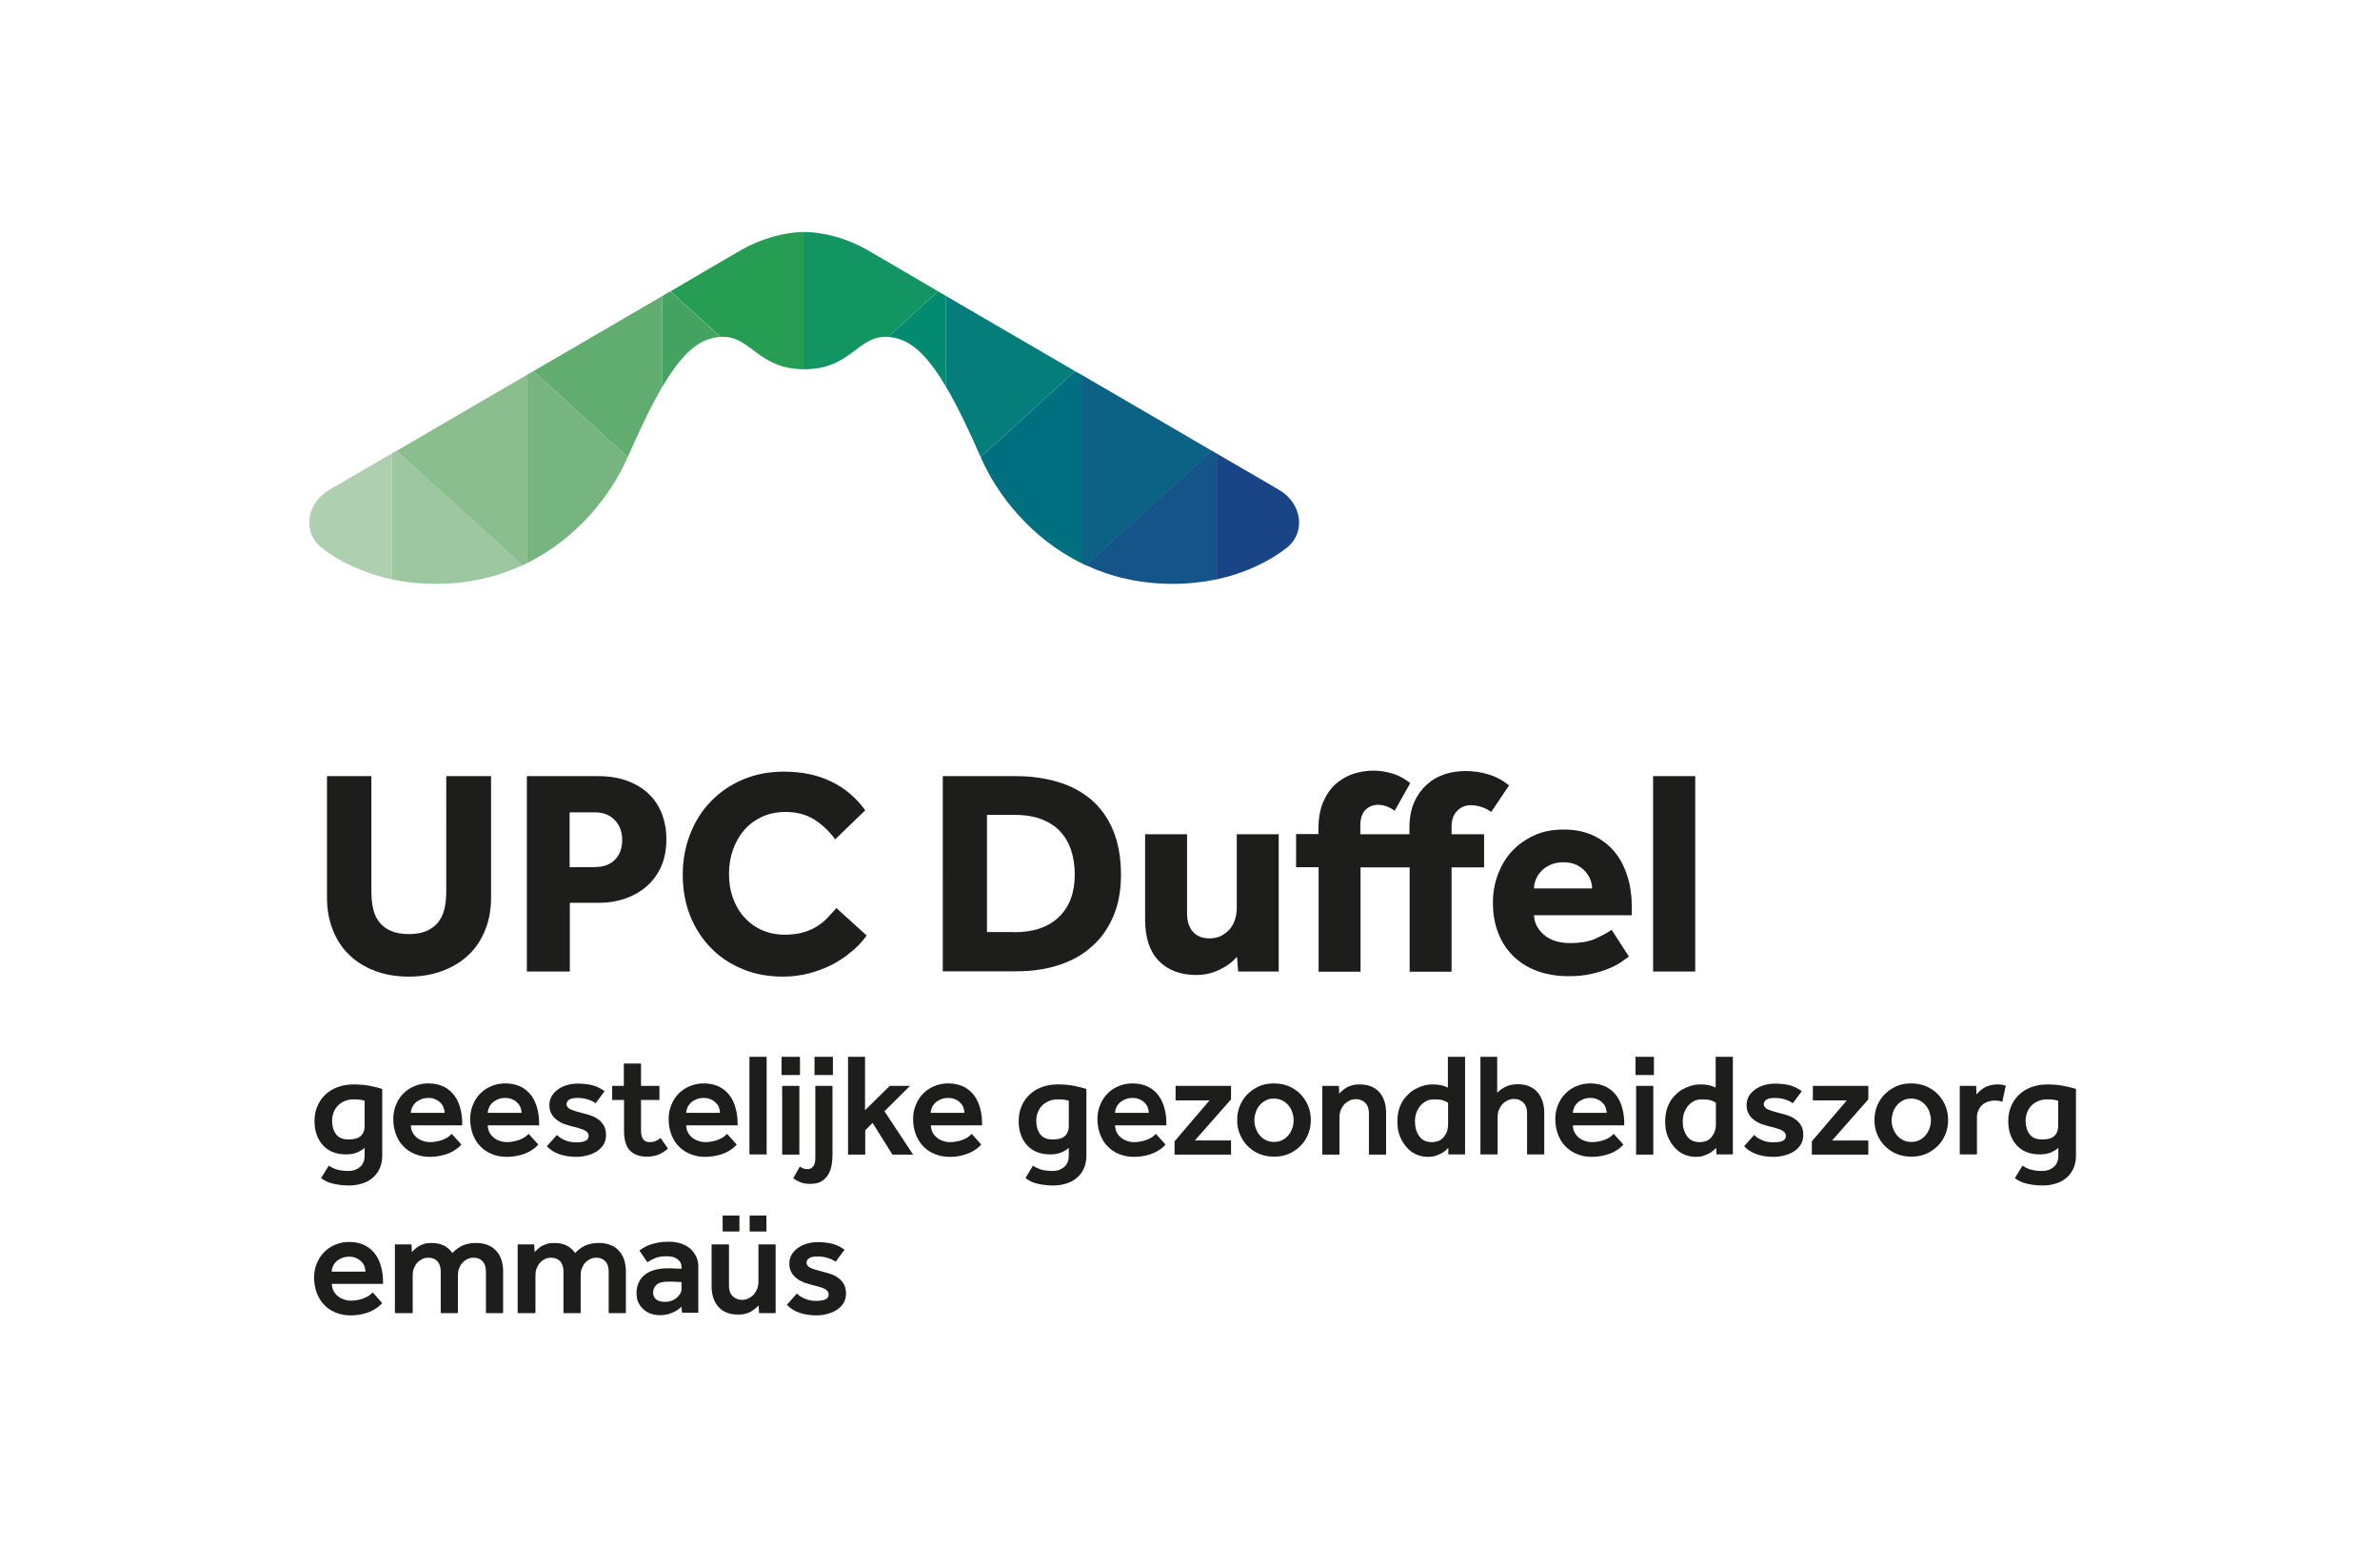
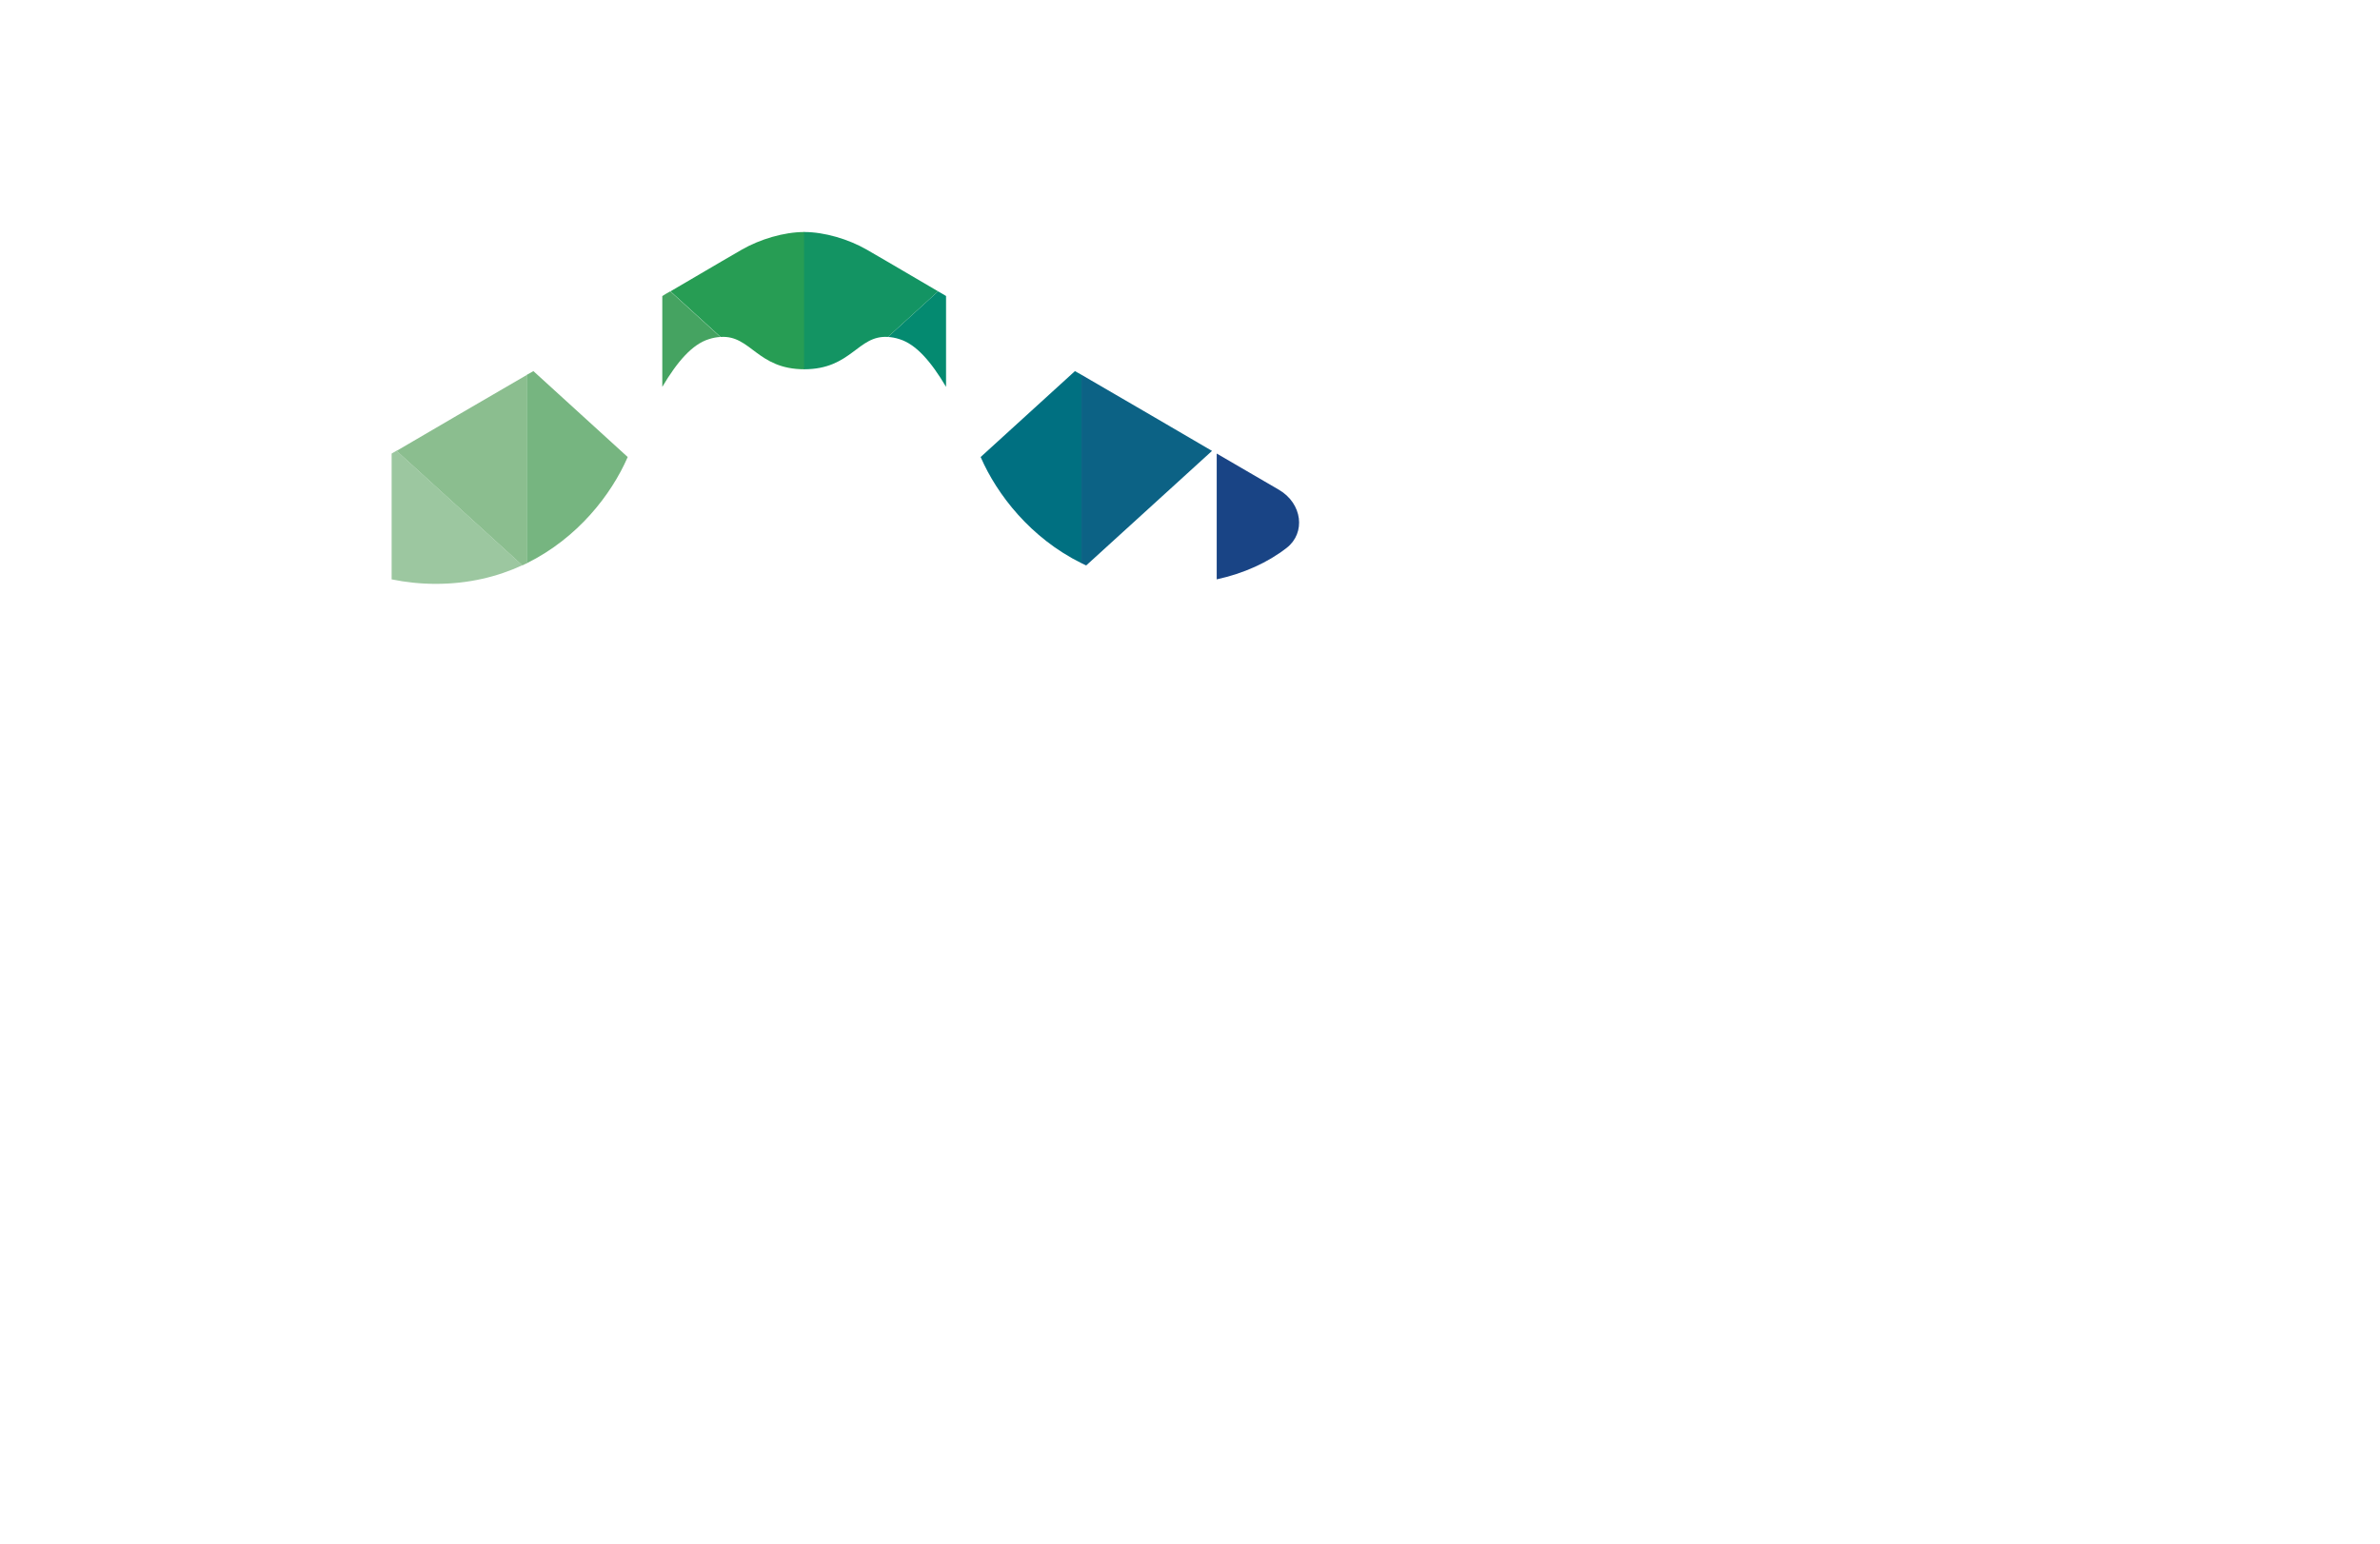
<svg xmlns="http://www.w3.org/2000/svg" xmlns:ns1="http://sodipodi.sourceforge.net/DTD/sodipodi-0.dtd" xmlns:ns2="http://www.inkscape.org/namespaces/inkscape" version="1.1" x="0px" y="0px" viewBox="0 0 123.314 80" xml:space="preserve" id="svg77" ns1:docname="UPC_Duffel-logo.svg" width="123.314" height="80" ns2:version="0.92.3 (2405546, 2018-03-11)">
  <defs id="defs81" />
  <ns1:namedview pagecolor="#ffffff" bordercolor="#666666" borderopacity="1" objecttolerance="10" gridtolerance="10" guidetolerance="10" ns2:pageopacity="0" ns2:pageshadow="2" ns2:window-width="1920" ns2:window-height="1017" id="namedview79" showgrid="false" scale-x="1" fit-margin-top="12" fit-margin-left="16" fit-margin-right="16" fit-margin-bottom="12" ns2:zoom="2" ns2:cx="253.68565" ns2:cy="93.542376" ns2:window-x="-8" ns2:window-y="-8" ns2:window-maximized="1" ns2:current-layer="svg77" />
  <style type="text/css" id="style2">
	.st0{fill:#1D1D1B;}
	.st1{clip-path:url(#SVGID_2_);}
	.st2{fill:#AED0B1;}
	.st3{fill:#8BBE8F;}
	.st4{fill:#76B580;}
	.st5{fill:#61AD70;}
	.st6{fill:#45A361;}
	.st7{fill:#279D54;}
	.st8{fill:#9CC7A0;}
	.st9{fill:#194485;}
	.st10{fill:#0C6285;}
	.st11{fill:#007081;}
	.st12{fill:#047D7B;}
	.st13{fill:#048A70;}
	.st14{fill:#139463;}
	.st15{fill:#145488;}
</style>
  <g id="g103" transform="matrix(0.106,0,0,0.106,6.893,2.885)">
    <g id="Name">
-       <path style="fill:#1d1d1b" ns2:connector-curvature="0" id="path4" d="m 94.7,352.2 h 21.8 v 56.5 c 0,3.1 0.3,6 0.9,8.5 0.6,2.5 1.6,4.7 3.1,6.5 1.4,1.8 3.3,3.2 5.7,4.2 2.4,1 5.2,1.5 8.7,1.5 3.3,0 6.2,-0.5 8.5,-1.5 2.3,-1 4.2,-2.4 5.7,-4.2 1.4,-1.8 2.5,-4 3.1,-6.5 0.6,-2.5 0.9,-5.4 0.9,-8.5 V 352.2 H 175 v 59.3 c 0,5.7 -0.9,11 -2.8,15.7 -1.9,4.8 -4.5,8.9 -8,12.2 -3.5,3.4 -7.7,6 -12.7,7.9 -5,1.9 -10.5,2.9 -16.6,2.9 -6.1,0 -11.6,-0.9 -16.6,-2.8 -5,-1.9 -9.2,-4.5 -12.7,-7.9 -3.5,-3.4 -6.2,-7.5 -8,-12.3 -1.9,-4.8 -2.8,-10 -2.8,-15.7 v -59.3 z m 97.7,0 h 34.8 c 5.9,0 11,0.9 15.2,2.6 4.2,1.7 7.7,4 10.4,6.8 2.7,2.8 4.7,6.1 6,9.8 1.3,3.7 1.9,7.6 1.9,11.6 0,5.2 -0.9,9.7 -2.6,13.5 -1.8,3.9 -4.2,7.1 -7.2,9.7 -3,2.6 -6.5,4.5 -10.4,5.9 -3.9,1.3 -8,2 -12.3,2 h -14.7 v 33.6 h -21 v -95.5 z m 33.7,44.4 c 4,0 7.2,-1.2 9.5,-3.6 2.3,-2.4 3.5,-5.6 3.5,-9.5 0,-4 -1.2,-7.3 -3.6,-9.8 -2.4,-2.5 -5.6,-3.8 -9.6,-3.8 h -12.5 v 26.8 h 12.7 z m 132.5,33.5 c -2,2.8 -4.4,5.4 -7.3,7.8 -2.9,2.4 -6,4.6 -9.5,6.4 -3.5,1.8 -7.3,3.2 -11.3,4.3 -4.1,1 -8.3,1.6 -12.7,1.6 -7.3,0 -13.9,-1.2 -19.9,-3.7 -6,-2.5 -11.2,-5.9 -15.5,-10.4 -4.3,-4.4 -7.7,-9.7 -10.1,-15.7 -2.4,-6.1 -3.6,-12.7 -3.6,-20 0,-7.1 1.2,-13.7 3.6,-19.8 2.4,-6.2 5.7,-11.5 10.1,-16 4.3,-4.5 9.5,-8.1 15.6,-10.7 6.1,-2.6 12.8,-3.9 20.1,-3.9 8.9,0 16.6,1.6 23.3,4.9 6.6,3.2 12.1,7.9 16.5,14 l -14.7,14.2 c -2.9,-4 -6.3,-7.2 -10.2,-9.7 -3.9,-2.4 -8.6,-3.7 -14,-3.7 -4.3,0 -8.2,0.8 -11.6,2.4 -3.4,1.6 -6.3,3.7 -8.7,6.5 -2.4,2.8 -4.2,6 -5.5,9.7 -1.3,3.7 -1.9,7.6 -1.9,11.7 0,4.2 0.6,8.1 1.9,11.7 1.3,3.6 3.1,6.8 5.5,9.4 2.4,2.7 5.2,4.8 8.6,6.3 3.3,1.5 7.1,2.3 11.3,2.3 3.4,0 6.4,-0.4 8.9,-1.1 2.5,-0.7 4.8,-1.7 6.7,-2.9 2,-1.2 3.7,-2.6 5.2,-4.2 1.5,-1.6 3,-3.2 4.4,-4.8 z m 37.2,-77.9 h 36.1 c 7.3,0 14.1,1 20.4,2.9 6.3,1.9 11.6,4.8 16.2,8.7 4.5,3.9 8.1,8.9 10.6,15 2.5,6.1 3.8,13.3 3.8,21.6 0,7.9 -1.3,14.8 -3.9,20.7 -2.6,5.9 -6.1,10.8 -10.7,14.7 -4.5,4 -9.9,6.9 -16.2,8.9 -6.3,2 -13.1,2.9 -20.4,2.9 h -35.9 z m 34.8,76.3 c 9.5,0 16.9,-2.5 22,-7.5 5.2,-5 7.7,-11.9 7.7,-20.7 0,-4.4 -0.6,-8.4 -1.8,-12 -1.2,-3.6 -3,-6.6 -5.4,-9.2 -2.4,-2.5 -5.5,-4.5 -9.2,-5.9 -3.7,-1.4 -8.2,-2.1 -13.3,-2.1 h -13.2 v 57.3 h 13.2 z m 64,-47.9 h 20.6 v 38.6 c 0,3.8 0.9,6.8 2.8,9 1.9,2.2 4.6,3.3 8.2,3.3 2.1,0 4,-0.4 5.6,-1.2 1.6,-0.8 3,-1.9 4.2,-3.2 1.1,-1.3 2,-2.9 2.6,-4.7 0.6,-1.8 0.9,-3.7 0.9,-5.6 V 380.6 H 560 v 67.1 h -19.8 l -0.6,-7.2 c -2.2,2.6 -5.1,4.7 -8.7,6.4 -3.6,1.7 -7.3,2.5 -11.2,2.5 -7.7,0 -13.8,-2.3 -18.3,-6.9 -4.5,-4.6 -6.7,-11.4 -6.7,-20.3 v -41.6 z m 84.8,16.1 h -10.9 v -16.2 h 10.9 v -2.3 c 0,-5.3 0.8,-9.8 2.4,-13.5 1.6,-3.6 3.7,-6.6 6.2,-8.8 2.6,-2.2 5.5,-3.9 8.7,-4.9 3.2,-1 6.4,-1.5 9.7,-1.5 3,0 6,0.5 9.1,1.4 3.1,0.9 6,2.5 8.8,4.7 l -7.6,13.5 c -2.7,-1.9 -5.4,-2.9 -8.2,-2.9 -2.3,0 -4.3,0.8 -6,2.4 -1.7,1.6 -2.6,4.2 -2.6,7.8 v 4.2 h 24 v -3.4 c 0,-4.7 0.8,-8.7 2.3,-12.2 1.5,-3.4 3.6,-6.3 6.1,-8.6 2.5,-2.3 5.4,-4 8.7,-5.1 3.3,-1.1 6.8,-1.6 10.4,-1.6 3.6,0 7.3,0.5 11,1.6 3.7,1.1 7.1,2.9 10.2,5.4 l -8.7,13 c -1.4,-1 -3,-1.9 -4.7,-2.4 -1.7,-0.6 -3.5,-0.9 -5.3,-0.9 -2.8,0 -5,1 -6.8,2.9 -1.8,1.9 -2.6,4.4 -2.6,7.6 v 3.7 h 15.9 v 16.2 h -15.9 v 51 H 624 v -51 h -24 v 51 h -20.5 v -51.1 z m 151.8,43.7 c -0.8,0.5 -1.9,1.3 -3.4,2.4 -1.5,1.1 -3.5,2.2 -5.9,3.2 -2.4,1.1 -5.3,2 -8.7,2.8 -3.3,0.8 -7.2,1.2 -11.5,1.2 -5.7,0 -10.9,-0.9 -15.5,-2.6 -4.6,-1.7 -8.5,-4.2 -11.7,-7.4 -3.2,-3.2 -5.6,-6.9 -7.3,-11.4 -1.7,-4.4 -2.5,-9.3 -2.5,-14.7 0,-4.7 0.8,-9.2 2.4,-13.5 1.6,-4.3 3.8,-8.1 6.8,-11.4 3,-3.2 6.6,-5.8 10.9,-7.8 4.3,-2 9.2,-2.9 14.6,-2.9 5.4,0 10.2,1 14.3,2.9 4.1,1.9 7.6,4.6 10.4,7.9 2.8,3.4 4.9,7.4 6.4,12.2 1.5,4.8 2.1,9.9 2.1,15.5 v 3.4 h -47.8 c 0.1,3.6 1.7,6.8 4.8,9.5 3.1,2.7 7.4,4.1 12.8,4.1 5.3,0 9.7,-0.8 13,-2.4 3.3,-1.6 5.8,-2.9 7.3,-4.1 z m -18,-33.3 c 0,-1.4 -0.3,-2.9 -0.9,-4.4 -0.6,-1.5 -1.4,-2.8 -2.6,-4.1 -1.1,-1.2 -2.6,-2.3 -4.3,-3.1 -1.7,-0.8 -3.8,-1.2 -6.2,-1.2 -2.4,0 -4.5,0.4 -6.3,1.2 -1.8,0.8 -3.3,1.8 -4.5,3.1 -1.2,1.2 -2.1,2.6 -2.7,4.1 -0.6,1.5 -0.9,2.9 -0.9,4.4 z M 743,352.2 h 20.6 v 95.5 H 743 Z M 95.7,542.6 c 1.3,0.9 2.8,1.6 4.3,2 1.5,0.4 3.4,0.6 5.5,0.6 2.2,0 4,-0.7 5.5,-2 1.5,-1.3 2.2,-3.2 2.2,-5.6 v -3.7 c -1.1,1 -2.4,1.7 -3.8,2.3 -1.4,0.6 -3.2,0.9 -5.4,0.9 -2.4,0 -4.6,-0.4 -6.5,-1.2 -1.9,-0.8 -3.5,-1.9 -4.8,-3.4 -1.3,-1.5 -2.3,-3.2 -3,-5.2 -0.7,-2 -1,-4.2 -1,-6.5 0,-2.5 0.4,-4.8 1.3,-7 0.9,-2.2 2.1,-4.1 3.8,-5.7 1.6,-1.6 3.6,-2.9 6,-3.8 2.4,-0.9 5,-1.4 7.9,-1.4 2.9,0 5.6,0.2 8.1,0.7 2.5,0.5 4.4,1 6,1.5 v 32.6 c 0,2.3 -0.4,4.4 -1.2,6.2 -0.8,1.8 -1.9,3.3 -3.4,4.6 -1.4,1.2 -3.1,2.2 -5.1,2.8 -2,0.6 -4.1,1 -6.4,1 -1.8,0 -3.3,-0.1 -4.7,-0.3 -1.4,-0.2 -2.6,-0.4 -3.7,-0.7 -1.1,-0.3 -2.1,-0.6 -2.9,-1.1 -0.9,-0.4 -1.7,-0.9 -2.5,-1.5 z m 17.6,-31.7 c -0.7,-0.2 -1.4,-0.4 -2.1,-0.5 -0.7,-0.1 -1.8,-0.2 -3.4,-0.2 -1.7,0 -3.2,0.3 -4.5,0.9 -1.3,0.6 -2.4,1.3 -3.3,2.3 -0.9,1 -1.6,2.1 -2,3.3 -0.5,1.3 -0.7,2.6 -0.7,4 0,2.6 0.6,4.7 1.9,6.5 1.3,1.8 3.4,2.6 6.2,2.6 2.6,0 4.5,-0.5 5.8,-1.6 1.3,-1.1 2,-2.8 2,-5.2 v -12.1 z m 47.2,21.4 c -0.1,0.1 -0.5,0.5 -1.2,1.2 -0.6,0.6 -1.6,1.3 -2.8,2 -1.2,0.7 -2.8,1.4 -4.7,1.9 -1.9,0.5 -4.1,0.9 -6.8,0.9 -2.7,0 -5.1,-0.5 -7.3,-1.4 -2.2,-0.9 -4.1,-2.2 -5.6,-3.8 -1.6,-1.6 -2.7,-3.5 -3.6,-5.8 -0.8,-2.2 -1.3,-4.7 -1.3,-7.4 0,-2.5 0.4,-4.8 1.3,-6.9 0.8,-2.1 2,-4 3.5,-5.5 1.5,-1.6 3.3,-2.8 5.4,-3.7 2.1,-0.9 4.4,-1.4 6.9,-1.4 3.1,0 5.6,0.6 7.8,1.7 2.1,1.1 3.8,2.6 5.1,4.4 1.3,1.8 2.2,3.9 2.8,6.2 0.6,2.3 0.9,4.6 0.9,7 v 1.2 h -25.1 c 0,1.2 0.3,2.4 0.8,3.4 0.5,1 1.3,1.9 2.1,2.6 0.9,0.7 1.9,1.3 3,1.6 1.1,0.4 2.2,0.6 3.3,0.6 1.6,0 3,-0.2 4.3,-0.5 1.2,-0.3 2.3,-0.7 3.1,-1.1 0.8,-0.4 1.6,-0.8 2.1,-1.3 0.5,-0.5 1,-0.8 1.3,-1.1 z m -8.2,-15.5 c 0,-0.9 -0.2,-1.7 -0.5,-2.6 -0.3,-0.9 -0.8,-1.6 -1.5,-2.3 -0.6,-0.7 -1.5,-1.3 -2.5,-1.7 -1,-0.5 -2.1,-0.7 -3.4,-0.7 -1.4,0 -2.6,0.2 -3.7,0.7 -1.1,0.5 -2,1 -2.7,1.7 -0.7,0.7 -1.3,1.5 -1.6,2.3 -0.4,0.9 -0.6,1.7 -0.6,2.6 z m 45.8,15.5 c -0.1,0.1 -0.5,0.5 -1.2,1.2 -0.6,0.6 -1.6,1.3 -2.8,2 -1.2,0.7 -2.8,1.4 -4.7,1.9 -1.9,0.5 -4.1,0.9 -6.8,0.9 -2.7,0 -5.1,-0.5 -7.3,-1.4 -2.2,-0.9 -4.1,-2.2 -5.6,-3.8 -1.6,-1.6 -2.7,-3.5 -3.6,-5.8 -0.8,-2.2 -1.3,-4.7 -1.3,-7.4 0,-2.5 0.4,-4.8 1.3,-6.9 0.8,-2.1 2,-4 3.5,-5.5 1.5,-1.6 3.3,-2.8 5.4,-3.7 2.1,-0.9 4.4,-1.4 6.9,-1.4 3.1,0 5.6,0.6 7.8,1.7 2.1,1.1 3.8,2.6 5.1,4.4 1.3,1.8 2.2,3.9 2.8,6.2 0.6,2.3 0.9,4.6 0.9,7 v 1.2 h -25.1 c 0,1.2 0.3,2.4 0.8,3.4 0.5,1 1.3,1.9 2.1,2.6 0.9,0.7 1.9,1.3 3,1.6 1.1,0.4 2.2,0.6 3.3,0.6 1.6,0 3,-0.2 4.3,-0.5 1.2,-0.3 2.3,-0.7 3.1,-1.1 0.8,-0.4 1.6,-0.8 2.1,-1.3 0.5,-0.5 1,-0.8 1.3,-1.1 z m -8.2,-15.5 c 0,-0.9 -0.2,-1.7 -0.5,-2.6 -0.3,-0.9 -0.8,-1.6 -1.5,-2.3 -0.6,-0.7 -1.5,-1.3 -2.5,-1.7 -1,-0.5 -2.1,-0.7 -3.4,-0.7 -1.4,0 -2.6,0.2 -3.7,0.7 -1.1,0.5 -2,1 -2.7,1.7 -0.7,0.7 -1.3,1.5 -1.6,2.3 -0.4,0.9 -0.6,1.7 -0.6,2.6 z m 17.3,10.8 c 1,1.1 2.4,1.9 4,2.6 1.6,0.7 3.4,1 5.5,1 1.8,0 3.3,-0.2 4.4,-0.7 1.1,-0.5 1.6,-1.3 1.6,-2.4 0,-0.5 -0.1,-0.9 -0.3,-1.3 -0.2,-0.4 -0.6,-0.8 -1.2,-1.2 -0.6,-0.4 -1.5,-0.8 -2.6,-1.1 -1.1,-0.4 -2.6,-0.8 -4.4,-1.2 -1.1,-0.3 -2.3,-0.7 -3.6,-1.1 -1.2,-0.5 -2.4,-1.1 -3.5,-2 -1.1,-0.8 -2,-1.8 -2.6,-3 -0.7,-1.2 -1,-2.6 -1,-4.2 0,-1.7 0.4,-3.2 1.2,-4.5 0.8,-1.3 1.9,-2.4 3.2,-3.3 1.3,-0.9 2.8,-1.6 4.4,-2 1.6,-0.5 3.3,-0.7 5,-0.7 3,0 5.5,0.3 7.6,0.9 2.1,0.6 3.9,1.6 5.6,2.8 l -4.4,5.9 c -0.9,-0.7 -2.1,-1.3 -3.6,-1.8 -1.5,-0.5 -3.2,-0.8 -5.2,-0.8 -2,0 -3.4,0.3 -4.2,0.9 -0.8,0.6 -1.2,1.3 -1.2,2.2 0,1 0.7,1.9 2,2.5 1.3,0.6 3.4,1.2 6.1,1.9 1.7,0.4 3.3,0.9 4.6,1.4 1.4,0.6 2.5,1.3 3.5,2.1 1,0.9 1.7,1.9 2.3,3 0.5,1.2 0.8,2.6 0.8,4.2 0,1.6 -0.4,3.1 -1.1,4.4 -0.8,1.3 -1.8,2.4 -3.1,3.3 -1.3,0.9 -2.8,1.6 -4.6,2.1 -1.8,0.5 -3.6,0.8 -5.5,0.8 -3.1,0 -6,-0.4 -8.5,-1.3 -2.5,-0.9 -4.6,-2.2 -6.1,-3.9 z m 32.7,-17.1 h -5.7 v -6.9 h 5.7 v -10.9 h 8.4 v 10.9 h 9 v 6.9 h -9 v 14.7 c 0,1.9 0.3,3.4 1,4.4 0.6,1 1.7,1.5 3.1,1.5 1.3,0 2.4,-0.2 3.2,-0.6 0.8,-0.4 1.5,-0.8 2.3,-1.4 l 3.6,5.2 c -1.7,1.4 -3.3,2.4 -4.9,3 -1.6,0.6 -3.4,0.9 -5.4,0.9 -2.1,0 -3.8,-0.3 -5.2,-0.9 -1.4,-0.6 -2.6,-1.4 -3.5,-2.5 -0.9,-1.1 -1.5,-2.4 -1.9,-4 -0.4,-1.5 -0.6,-3.3 -0.6,-5.1 v -15.2 z m 55.2,21.8 c -0.1,0.1 -0.5,0.5 -1.2,1.2 -0.6,0.6 -1.6,1.3 -2.8,2 -1.2,0.7 -2.8,1.4 -4.7,1.9 -1.9,0.5 -4.1,0.9 -6.8,0.9 -2.7,0 -5.1,-0.5 -7.3,-1.4 -2.2,-0.9 -4.1,-2.2 -5.6,-3.8 -1.6,-1.6 -2.7,-3.5 -3.6,-5.8 -0.8,-2.2 -1.3,-4.7 -1.3,-7.4 0,-2.5 0.4,-4.8 1.3,-6.9 0.8,-2.1 2,-4 3.5,-5.5 1.5,-1.6 3.3,-2.8 5.4,-3.7 2.1,-0.9 4.4,-1.4 6.9,-1.4 3.1,0 5.6,0.6 7.8,1.7 2.1,1.1 3.8,2.6 5.1,4.4 1.3,1.8 2.2,3.9 2.8,6.2 0.6,2.3 0.9,4.6 0.9,7 v 1.2 h -25.1 c 0,1.2 0.3,2.4 0.8,3.4 0.5,1 1.3,1.9 2.1,2.6 0.9,0.7 1.9,1.3 3,1.6 1.1,0.4 2.2,0.6 3.3,0.6 1.6,0 3,-0.2 4.3,-0.5 1.2,-0.3 2.3,-0.7 3.1,-1.1 0.8,-0.4 1.6,-0.8 2.1,-1.3 0.5,-0.5 1,-0.8 1.3,-1.1 z m -8.2,-15.5 c 0,-0.9 -0.2,-1.7 -0.5,-2.6 -0.3,-0.9 -0.8,-1.6 -1.5,-2.3 -0.6,-0.7 -1.5,-1.3 -2.5,-1.7 -1,-0.5 -2.1,-0.7 -3.4,-0.7 -1.4,0 -2.6,0.2 -3.7,0.7 -1.1,0.5 -2,1 -2.7,1.7 -0.7,0.7 -1.3,1.5 -1.6,2.3 -0.4,0.9 -0.6,1.7 -0.6,2.6 z m 14.4,-27.4 h 8.4 v 47.7 h -8.4 z m 15.7,0 h 9 v 8.9 h -9 z m 0.3,14.2 h 8.4 v 33.6 h -8.4 z m 8.6,39.5 c 0.4,0.2 1,0.5 1.6,0.8 0.6,0.3 1.4,0.4 2.3,0.4 1.1,0 2,-0.5 2.7,-1.4 0.7,-0.9 1,-2.2 1,-4 v -35.3 h 8.4 v 33.6 c 0,1.7 -0.1,3.3 -0.4,5 -0.3,1.7 -0.8,3.2 -1.6,4.6 -0.8,1.4 -1.9,2.5 -3.3,3.4 -1.4,0.9 -3.3,1.3 -5.7,1.3 -2,0 -3.7,-0.3 -5,-0.9 -1.3,-0.6 -2.4,-1.2 -3.2,-1.8 z m 7.2,-53.7 h 9 v 8.9 h -9 z m 16.3,0 h 8.4 v 26.1 l 12.1,-11.9 h 9.9 l -12.5,12.4 14,21.2 h -10.1 l -9.7,-15.5 -3.6,3.6 v 11.9 h -8.4 v -47.8 z m 65.2,42.9 c -0.1,0.1 -0.5,0.5 -1.2,1.2 -0.6,0.6 -1.6,1.3 -2.8,2 -1.2,0.7 -2.8,1.4 -4.7,1.9 -1.9,0.6 -4.1,0.9 -6.8,0.9 -2.7,0 -5.1,-0.5 -7.3,-1.4 -2.2,-0.9 -4.1,-2.2 -5.6,-3.8 -1.5,-1.6 -2.7,-3.5 -3.6,-5.8 -0.8,-2.2 -1.3,-4.7 -1.3,-7.4 0,-2.5 0.4,-4.8 1.3,-6.9 0.8,-2.1 2,-4 3.5,-5.5 1.5,-1.6 3.3,-2.8 5.4,-3.7 2.1,-0.9 4.4,-1.4 6.9,-1.4 3.1,0 5.6,0.6 7.8,1.7 2.1,1.1 3.8,2.6 5.1,4.4 1.3,1.8 2.2,3.9 2.8,6.2 0.6,2.3 0.9,4.6 0.9,7 v 1.2 h -25 c 0,1.2 0.3,2.4 0.8,3.4 0.5,1 1.3,1.9 2.1,2.6 0.9,0.7 1.9,1.3 3,1.6 1.1,0.4 2.2,0.6 3.3,0.6 1.6,0 3,-0.2 4.3,-0.5 1.2,-0.3 2.3,-0.7 3.1,-1.1 0.9,-0.4 1.6,-0.8 2.1,-1.3 0.5,-0.5 1,-0.8 1.3,-1.1 z m -8.2,-15.5 c 0,-0.9 -0.2,-1.7 -0.5,-2.6 -0.3,-0.9 -0.8,-1.6 -1.5,-2.3 -0.6,-0.7 -1.5,-1.3 -2.5,-1.7 -1,-0.5 -2.1,-0.7 -3.4,-0.7 -1.4,0 -2.6,0.2 -3.7,0.7 -1.1,0.5 -2,1 -2.7,1.7 -0.7,0.7 -1.3,1.5 -1.6,2.3 -0.4,0.9 -0.6,1.7 -0.6,2.6 z m 33.5,25.8 c 1.3,0.9 2.8,1.6 4.3,2 1.5,0.4 3.4,0.6 5.5,0.6 2.2,0 4,-0.7 5.5,-2 1.5,-1.3 2.2,-3.2 2.2,-5.6 v -3.7 c -1.1,1 -2.4,1.7 -3.8,2.3 -1.4,0.6 -3.2,0.9 -5.4,0.9 -2.4,0 -4.6,-0.4 -6.5,-1.2 -1.9,-0.8 -3.5,-1.9 -4.8,-3.4 -1.3,-1.5 -2.4,-3.2 -3,-5.2 -0.7,-2 -1,-4.2 -1,-6.5 0,-2.5 0.4,-4.8 1.3,-7 0.9,-2.2 2.1,-4.1 3.8,-5.7 1.6,-1.6 3.6,-2.9 6,-3.8 2.3,-0.9 5,-1.4 7.9,-1.4 2.9,0 5.6,0.2 8.1,0.7 2.5,0.5 4.4,1 6,1.5 v 32.6 c 0,2.3 -0.4,4.4 -1.2,6.2 -0.8,1.8 -1.9,3.3 -3.4,4.6 -1.4,1.2 -3.1,2.2 -5.1,2.8 -2,0.6 -4.1,1 -6.4,1 -1.8,0 -3.3,-0.1 -4.7,-0.3 -1.4,-0.2 -2.6,-0.4 -3.6,-0.7 -1.1,-0.3 -2.1,-0.6 -2.9,-1.1 -0.8,-0.5 -1.7,-0.9 -2.5,-1.5 z m 17.6,-31.7 c -0.7,-0.2 -1.4,-0.4 -2.1,-0.5 -0.7,-0.1 -1.8,-0.2 -3.4,-0.2 -1.7,0 -3.2,0.3 -4.5,0.9 -1.3,0.6 -2.4,1.3 -3.3,2.3 -0.9,1 -1.6,2.1 -2,3.3 -0.5,1.3 -0.7,2.6 -0.7,4 0,2.6 0.6,4.7 1.9,6.5 1.3,1.8 3.4,2.6 6.2,2.6 2.6,0 4.5,-0.5 5.8,-1.6 1.3,-1.1 2,-2.8 2,-5.2 v -12.1 z m 47.2,21.4 c -0.1,0.1 -0.5,0.5 -1.2,1.2 -0.6,0.6 -1.6,1.3 -2.8,2 -1.2,0.7 -2.8,1.4 -4.7,1.9 -1.9,0.5 -4.1,0.9 -6.8,0.9 -2.7,0 -5.1,-0.5 -7.3,-1.4 -2.2,-0.9 -4.1,-2.2 -5.6,-3.8 -1.6,-1.6 -2.7,-3.5 -3.6,-5.8 -0.8,-2.2 -1.3,-4.7 -1.3,-7.4 0,-2.5 0.4,-4.8 1.3,-6.9 0.8,-2.1 2,-4 3.5,-5.5 1.5,-1.6 3.3,-2.8 5.4,-3.7 2.1,-0.9 4.4,-1.4 6.9,-1.4 3.1,0 5.6,0.6 7.8,1.7 2.1,1.1 3.8,2.6 5.1,4.4 1.3,1.8 2.2,3.9 2.8,6.2 0.6,2.3 0.9,4.6 0.9,7 v 1.2 H 480 c 0,1.2 0.3,2.4 0.8,3.4 0.5,1 1.3,1.9 2.1,2.6 0.9,0.7 1.9,1.3 3,1.6 1.1,0.4 2.2,0.6 3.3,0.6 1.6,0 3,-0.2 4.3,-0.5 1.2,-0.3 2.3,-0.7 3.1,-1.1 0.8,-0.4 1.6,-0.8 2.1,-1.3 0.5,-0.5 1,-0.8 1.3,-1.1 z m -8.2,-15.5 c 0,-0.9 -0.2,-1.7 -0.5,-2.6 -0.3,-0.9 -0.8,-1.6 -1.5,-2.3 -0.6,-0.7 -1.5,-1.3 -2.5,-1.7 -1,-0.5 -2.1,-0.7 -3.4,-0.7 -1.4,0 -2.6,0.2 -3.7,0.7 -1.1,0.5 -2,1 -2.7,1.7 -0.7,0.7 -1.3,1.5 -1.6,2.3 -0.4,0.9 -0.6,1.7 -0.6,2.6 z m 12.6,13.9 17.1,-20 h -16.6 v -7.1 h 27.1 v 6.6 L 519,530.3 h 17.7 v 6.9 h -27.6 z m 30.6,-10.4 c 0,-2.4 0.4,-4.7 1.3,-6.9 0.9,-2.2 2.1,-4.1 3.7,-5.7 1.6,-1.6 3.5,-2.9 5.7,-3.9 2.2,-1 4.7,-1.4 7.3,-1.4 2.7,0 5.1,0.5 7.3,1.4 2.2,1 4.1,2.2 5.7,3.9 1.6,1.7 2.8,3.5 3.7,5.7 0.9,2.2 1.3,4.5 1.3,6.9 0,2.4 -0.4,4.7 -1.3,6.9 -0.9,2.2 -2.1,4.1 -3.7,5.7 -1.6,1.6 -3.5,2.9 -5.7,3.9 -2.2,1 -4.7,1.4 -7.3,1.4 -2.7,0 -5.1,-0.5 -7.3,-1.4 -2.2,-0.9 -4.1,-2.3 -5.7,-3.9 -1.6,-1.6 -2.8,-3.6 -3.7,-5.7 -0.9,-2.1 -1.3,-4.4 -1.3,-6.9 z m 18,10.7 c 1.6,0 3,-0.3 4.2,-1 1.2,-0.6 2.2,-1.5 3,-2.5 0.8,-1 1.4,-2.2 1.8,-3.4 0.4,-1.2 0.6,-2.5 0.6,-3.7 0,-1.2 -0.2,-2.4 -0.6,-3.7 -0.4,-1.3 -1,-2.4 -1.8,-3.4 -0.8,-1 -1.8,-1.9 -3,-2.5 -1.2,-0.6 -2.6,-1 -4.2,-1 -1.6,0 -3,0.3 -4.2,1 -1.2,0.6 -2.2,1.5 -3,2.5 -0.8,1 -1.4,2.2 -1.8,3.4 -0.4,1.3 -0.6,2.5 -0.6,3.7 0,1.2 0.2,2.5 0.6,3.7 0.4,1.2 1,2.4 1.8,3.4 0.8,1 1.8,1.9 3,2.5 1.2,0.7 2.6,1 4.2,1 z m 23.6,-27.4 h 8.1 l 0.2,3.8 c 0.4,-0.5 0.9,-1 1.5,-1.5 0.6,-0.5 1.3,-1 2.1,-1.5 0.8,-0.5 1.8,-0.8 2.8,-1.1 1,-0.3 2.2,-0.4 3.6,-0.4 4.2,0 7.4,1.3 9.6,3.8 2.2,2.5 3.3,5.9 3.3,10.1 v 20.4 h -8.4 v -20.3 c 0,-2.1 -0.6,-3.8 -1.8,-5 -1.2,-1.2 -2.7,-1.8 -4.5,-1.8 -1.1,0 -2.2,0.2 -3.2,0.7 -1,0.5 -1.9,1.1 -2.6,1.9 -0.7,0.8 -1.3,1.8 -1.7,2.8 -0.4,1.1 -0.6,2.2 -0.6,3.5 v 18.2 h -8.4 z m 61.6,30.3 c -0.4,0.5 -1,1 -1.6,1.5 -0.6,0.5 -1.3,1 -2.2,1.4 -0.8,0.4 -1.8,0.8 -2.8,1.1 -1,0.3 -2.2,0.4 -3.5,0.4 -1.8,0 -3.6,-0.4 -5.4,-1.1 -1.8,-0.7 -3.3,-1.9 -4.7,-3.4 -1.4,-1.5 -2.5,-3.3 -3.4,-5.4 -0.9,-2.1 -1.3,-4.6 -1.3,-7.4 0,-2.6 0.4,-4.9 1.1,-6.9 0.8,-2 1.7,-3.7 2.9,-5 1,-1.1 2,-2.1 3.1,-2.9 1.1,-0.8 2.3,-1.4 3.5,-1.9 1.2,-0.5 2.3,-0.9 3.4,-1.1 1.1,-0.2 2.1,-0.3 2.9,-0.3 1.1,0 2,0 2.7,0.1 0.7,0.1 1.4,0.2 1.9,0.3 0.6,0.1 1.1,0.3 1.6,0.5 0.5,0.2 1,0.4 1.6,0.6 v -15 h 8.4 v 47.7 h -8.2 z m 0,-21.9 c -0.8,-0.7 -1.8,-1.1 -2.8,-1.4 -1.1,-0.3 -2.4,-0.4 -4.1,-0.4 -1.7,0 -3.1,0.3 -4.2,1 -1.1,0.6 -2.1,1.5 -2.9,2.5 -0.7,1 -1.3,2.1 -1.7,3.3 -0.4,1.3 -0.6,2.6 -0.6,4 0,2.9 0.7,5.2 2.1,7.2 1.4,2 3.5,2.9 6.2,2.9 1.4,0 2.6,-0.3 3.7,-0.8 1,-0.5 1.8,-1.3 2.4,-2.1 0.6,-0.9 1.1,-1.8 1.4,-2.8 0.3,-1 0.4,-2 0.4,-3 V 512 Z m 15.6,-22.6 h 8.3 V 507 c 0.9,-1 2.1,-1.9 3.8,-2.8 1.6,-0.9 3.8,-1.4 6.3,-1.4 2.1,0 3.9,0.3 5.5,1 1.6,0.7 3,1.6 4,2.8 1.1,1.2 1.9,2.7 2.5,4.4 0.6,1.7 0.9,3.6 0.9,5.7 v 20.4 h -8.4 v -20.3 c 0,-2.1 -0.6,-3.8 -1.8,-5 -1.2,-1.2 -2.7,-1.8 -4.5,-1.8 -1.1,0 -2.2,0.2 -3.2,0.7 -1,0.5 -1.9,1.1 -2.6,1.9 -0.7,0.8 -1.3,1.8 -1.7,2.8 -0.4,1.1 -0.6,2.2 -0.6,3.5 v 18.2 h -8.4 v -47.7 z m 70,42.9 c -0.1,0.1 -0.5,0.5 -1.2,1.2 -0.6,0.6 -1.6,1.3 -2.8,2 -1.2,0.7 -2.8,1.4 -4.7,1.9 -1.9,0.5 -4.1,0.9 -6.8,0.9 -2.7,0 -5.1,-0.5 -7.3,-1.4 -2.2,-0.9 -4.1,-2.2 -5.6,-3.8 -1.6,-1.6 -2.7,-3.5 -3.6,-5.8 -0.8,-2.2 -1.3,-4.7 -1.3,-7.4 0,-2.5 0.4,-4.8 1.3,-6.9 0.8,-2.1 2,-4 3.5,-5.5 1.5,-1.6 3.3,-2.8 5.4,-3.7 2.1,-0.9 4.4,-1.4 6.9,-1.4 3.1,0 5.6,0.6 7.8,1.7 2.1,1.1 3.8,2.6 5.1,4.4 1.3,1.8 2.2,3.9 2.8,6.2 0.6,2.3 0.9,4.6 0.9,7 v 1.2 h -25.1 c 0,1.2 0.3,2.4 0.8,3.4 0.5,1 1.3,1.9 2.1,2.6 0.9,0.7 1.9,1.3 3,1.6 1.1,0.4 2.2,0.6 3.3,0.6 1.6,0 3,-0.2 4.3,-0.5 1.2,-0.3 2.3,-0.7 3.1,-1.1 0.8,-0.4 1.6,-0.8 2.1,-1.3 0.5,-0.5 1,-0.8 1.3,-1.1 z m -8.2,-15.5 c 0,-0.9 -0.2,-1.7 -0.5,-2.6 -0.3,-0.9 -0.8,-1.6 -1.5,-2.3 -0.6,-0.7 -1.5,-1.3 -2.5,-1.7 -1,-0.5 -2.1,-0.7 -3.4,-0.7 -1.4,0 -2.6,0.2 -3.7,0.7 -1.1,0.5 -2,1 -2.7,1.7 -0.7,0.7 -1.3,1.5 -1.6,2.3 -0.4,0.9 -0.6,1.7 -0.6,2.6 z m 14.1,-27.4 h 9 v 8.9 h -9 z m 0.3,14.2 h 8.4 v 33.6 h -8.4 z m 39.1,30.3 c -0.4,0.5 -1,1 -1.6,1.5 -0.6,0.5 -1.3,1 -2.2,1.4 -0.8,0.4 -1.8,0.8 -2.8,1.1 -1,0.3 -2.2,0.4 -3.5,0.4 -1.8,0 -3.6,-0.4 -5.4,-1.1 -1.8,-0.7 -3.3,-1.9 -4.7,-3.4 -1.4,-1.5 -2.5,-3.3 -3.4,-5.4 -0.9,-2.1 -1.3,-4.6 -1.3,-7.4 0,-2.6 0.4,-4.9 1.1,-6.9 0.8,-2 1.7,-3.7 2.9,-5 1,-1.1 2,-2.1 3.1,-2.9 1.1,-0.8 2.3,-1.4 3.5,-1.9 1.2,-0.5 2.3,-0.9 3.4,-1.1 1.1,-0.2 2.1,-0.3 2.9,-0.3 1.1,0 2,0 2.7,0.1 0.7,0.1 1.4,0.2 1.9,0.3 0.6,0.1 1.1,0.3 1.6,0.5 0.5,0.2 1,0.4 1.6,0.6 v -15 h 8.4 v 47.7 h -8 z m 0,-21.9 c -0.8,-0.7 -1.8,-1.1 -2.8,-1.4 -1.1,-0.3 -2.4,-0.4 -4.1,-0.4 -1.7,0 -3.1,0.3 -4.2,1 -1.1,0.6 -2.1,1.5 -2.9,2.5 -0.7,1 -1.3,2.1 -1.7,3.3 -0.4,1.3 -0.6,2.6 -0.6,4 0,2.9 0.7,5.2 2.1,7.2 1.4,2 3.5,2.9 6.2,2.9 1.4,0 2.6,-0.3 3.7,-0.8 1,-0.5 1.8,-1.3 2.4,-2.1 0.6,-0.9 1.1,-1.8 1.4,-2.8 0.3,-1 0.4,-2 0.4,-3 V 512 Z m 18.6,15.6 c 1,1.1 2.4,1.9 4,2.6 1.6,0.7 3.4,1 5.5,1 1.8,0 3.3,-0.2 4.4,-0.7 1.1,-0.5 1.6,-1.3 1.6,-2.4 0,-0.5 -0.1,-0.9 -0.3,-1.3 -0.2,-0.4 -0.6,-0.8 -1.2,-1.2 -0.6,-0.4 -1.5,-0.8 -2.6,-1.1 -1.1,-0.4 -2.6,-0.8 -4.4,-1.2 -1.1,-0.3 -2.3,-0.7 -3.6,-1.1 -1.2,-0.5 -2.4,-1.1 -3.5,-2 -1.1,-0.8 -2,-1.8 -2.6,-3 -0.7,-1.2 -1,-2.6 -1,-4.2 0,-1.7 0.4,-3.2 1.2,-4.5 0.8,-1.3 1.9,-2.4 3.2,-3.3 1.3,-0.9 2.8,-1.6 4.4,-2 1.6,-0.5 3.3,-0.7 5,-0.7 3,0 5.5,0.3 7.6,0.9 2.1,0.6 3.9,1.6 5.6,2.8 l -4.4,5.9 c -0.9,-0.7 -2.1,-1.3 -3.6,-1.8 -1.5,-0.5 -3.2,-0.8 -5.2,-0.8 -2,0 -3.4,0.3 -4.2,0.9 -0.8,0.6 -1.2,1.3 -1.2,2.2 0,1 0.7,1.9 2,2.5 1.3,0.6 3.4,1.2 6.1,1.9 1.7,0.4 3.3,0.9 4.6,1.4 1.4,0.6 2.5,1.3 3.5,2.1 1,0.9 1.7,1.9 2.3,3 0.6,1.1 0.8,2.6 0.8,4.2 0,1.6 -0.4,3.1 -1.1,4.4 -0.8,1.3 -1.8,2.4 -3.1,3.3 -1.3,0.9 -2.8,1.6 -4.6,2.1 -1.7,0.5 -3.6,0.8 -5.5,0.8 -3.2,0 -6,-0.4 -8.5,-1.3 -2.5,-0.9 -4.6,-2.2 -6.1,-3.9 z m 28.2,3.1 17.1,-20 h -16.6 v -7.1 h 27.1 v 6.6 l -17.7,20.1 h 17.7 v 6.9 h -27.6 z m 30.6,-10.4 c 0,-2.4 0.4,-4.7 1.3,-6.9 0.9,-2.2 2.1,-4.1 3.7,-5.7 1.6,-1.6 3.5,-2.9 5.7,-3.9 2.2,-1 4.7,-1.4 7.3,-1.4 2.7,0 5.1,0.5 7.3,1.4 2.2,1 4.1,2.2 5.7,3.9 1.6,1.7 2.8,3.5 3.7,5.7 0.9,2.2 1.3,4.5 1.3,6.9 0,2.4 -0.4,4.7 -1.3,6.9 -0.9,2.2 -2.1,4.1 -3.7,5.7 -1.6,1.6 -3.5,2.9 -5.7,3.9 -2.2,1 -4.7,1.4 -7.3,1.4 -2.7,0 -5.1,-0.5 -7.3,-1.4 -2.2,-0.9 -4.1,-2.3 -5.7,-3.9 -1.6,-1.6 -2.8,-3.6 -3.7,-5.7 -0.9,-2.1 -1.3,-4.4 -1.3,-6.9 z m 18,10.7 c 1.6,0 3,-0.3 4.2,-1 1.2,-0.6 2.2,-1.5 3,-2.5 0.8,-1 1.4,-2.2 1.8,-3.4 0.4,-1.2 0.6,-2.5 0.6,-3.7 0,-1.2 -0.2,-2.4 -0.6,-3.7 -0.4,-1.3 -1,-2.4 -1.8,-3.4 -0.8,-1 -1.8,-1.9 -3,-2.5 -1.2,-0.6 -2.6,-1 -4.2,-1 -1.6,0 -3,0.3 -4.2,1 -1.2,0.6 -2.2,1.5 -3,2.5 -0.8,1 -1.4,2.2 -1.8,3.4 -0.4,1.3 -0.6,2.5 -0.6,3.7 0,1.2 0.2,2.5 0.6,3.7 0.4,1.2 1,2.4 1.8,3.4 0.8,1 1.8,1.9 3,2.5 1.2,0.7 2.6,1 4.2,1 z m 23.6,-27.4 h 8.1 l 0.2,4.2 c 0.4,-0.5 0.9,-1 1.5,-1.6 0.6,-0.6 1.3,-1.1 2.1,-1.6 0.8,-0.5 1.8,-0.9 2.8,-1.2 1.1,-0.3 2.3,-0.5 3.7,-0.5 0.8,0 1.5,0 2.2,0.1 0.7,0.1 1.3,0.3 2,0.5 l -1.7,7.9 c -0.6,-0.2 -1.2,-0.4 -1.8,-0.5 -0.6,-0.1 -1.3,-0.1 -2.1,-0.1 -1.1,0 -2.2,0.2 -3.3,0.6 -1.1,0.4 -2,0.9 -2.7,1.6 -0.8,0.7 -1.4,1.6 -1.8,2.6 -0.5,1 -0.7,2.1 -0.7,3.4 v 18.1 h -8.4 v -33.5 z m 30.8,39 c 1.3,0.9 2.8,1.6 4.3,2 1.5,0.4 3.4,0.6 5.5,0.6 2.2,0 4,-0.7 5.5,-2 1.5,-1.3 2.2,-3.2 2.2,-5.6 v -3.7 c -1.1,1 -2.4,1.7 -3.8,2.3 -1.4,0.6 -3.2,0.9 -5.4,0.9 -2.4,0 -4.6,-0.4 -6.5,-1.2 -1.9,-0.8 -3.5,-1.9 -4.8,-3.4 -1.3,-1.5 -2.3,-3.2 -3,-5.2 -0.7,-2 -1,-4.2 -1,-6.5 0,-2.5 0.4,-4.8 1.3,-7 0.9,-2.2 2.1,-4.1 3.8,-5.7 1.6,-1.6 3.6,-2.9 6,-3.8 2.4,-0.9 5,-1.4 7.9,-1.4 2.9,0 5.6,0.2 8.1,0.7 2.5,0.5 4.4,1 6,1.5 v 32.6 c 0,2.3 -0.4,4.4 -1.2,6.2 -0.8,1.8 -1.9,3.3 -3.4,4.6 -1.4,1.2 -3.1,2.2 -5.1,2.8 -2,0.6 -4.1,1 -6.4,1 -1.8,0 -3.3,-0.1 -4.7,-0.3 -1.4,-0.2 -2.6,-0.4 -3.7,-0.7 -1.1,-0.3 -2.1,-0.6 -2.9,-1.1 -0.9,-0.4 -1.7,-0.9 -2.5,-1.5 z m 17.5,-31.7 c -0.7,-0.2 -1.4,-0.4 -2.1,-0.5 -0.7,-0.1 -1.8,-0.2 -3.4,-0.2 -1.7,0 -3.2,0.3 -4.5,0.9 -1.3,0.6 -2.4,1.3 -3.3,2.3 -0.9,1 -1.6,2.1 -2,3.3 -0.5,1.3 -0.7,2.6 -0.7,4 0,2.6 0.6,4.7 1.9,6.5 1.3,1.8 3.4,2.6 6.2,2.6 2.6,0 4.5,-0.5 5.8,-1.6 1.3,-1.1 2,-2.8 2,-5.2 v -12.1 z m -819.3,98.9 c -0.1,0.1 -0.5,0.5 -1.2,1.2 -0.6,0.6 -1.6,1.3 -2.8,2 -1.2,0.7 -2.8,1.4 -4.7,1.9 -1.9,0.5 -4.1,0.9 -6.8,0.9 -2.7,0 -5.1,-0.5 -7.3,-1.4 -2.2,-0.9 -4.1,-2.2 -5.6,-3.8 -1.6,-1.6 -2.7,-3.5 -3.6,-5.8 -0.8,-2.2 -1.3,-4.7 -1.3,-7.4 0,-2.5 0.4,-4.8 1.3,-6.9 0.8,-2.1 2,-4 3.5,-5.5 1.5,-1.6 3.3,-2.8 5.4,-3.7 2.1,-0.9 4.4,-1.4 6.9,-1.4 3.1,0 5.6,0.6 7.8,1.7 2.1,1.1 3.8,2.6 5.1,4.4 1.3,1.8 2.2,3.9 2.8,6.2 0.6,2.3 0.9,4.6 0.9,7 v 1.2 h -25 c 0,1.2 0.3,2.4 0.8,3.4 0.5,1 1.3,1.9 2.1,2.6 0.9,0.7 1.9,1.3 3,1.6 1.1,0.4 2.2,0.6 3.3,0.6 1.6,0 3,-0.2 4.3,-0.5 1.2,-0.3 2.3,-0.7 3.1,-1.1 0.9,-0.4 1.6,-0.8 2.1,-1.3 0.5,-0.5 1,-0.8 1.3,-1.1 z m -8.2,-15.4 c 0,-0.9 -0.2,-1.7 -0.5,-2.6 -0.3,-0.9 -0.8,-1.6 -1.5,-2.3 -0.7,-0.7 -1.5,-1.3 -2.5,-1.7 -1,-0.5 -2.1,-0.7 -3.4,-0.7 -1.4,0 -2.6,0.2 -3.7,0.7 -1.1,0.5 -2,1 -2.7,1.7 -0.7,0.7 -1.3,1.5 -1.6,2.3 -0.4,0.9 -0.6,1.7 -0.6,2.6 z M 128,581.1 h 8.1 l 0.2,3.8 c 0.4,-0.5 0.9,-1 1.5,-1.5 0.5,-0.5 1.2,-1 2,-1.5 0.8,-0.4 1.7,-0.8 2.7,-1.1 1,-0.3 2.2,-0.4 3.5,-0.4 4.4,0 7.8,1.6 10.1,4.9 1.7,-1.8 3.5,-3 5.3,-3.8 1.8,-0.7 3.9,-1.1 6.3,-1.1 4.2,0 7.5,1.3 9.8,3.8 2.3,2.5 3.4,5.9 3.4,10.1 v 20.4 h -8.4 v -20.3 c 0,-2.1 -0.5,-3.8 -1.6,-5 -1.1,-1.2 -2.5,-1.8 -4.4,-1.8 -1.1,0 -2.2,0.2 -3.1,0.7 -1,0.5 -1.8,1.1 -2.5,1.9 -0.7,0.8 -1.2,1.8 -1.6,2.8 -0.4,1.1 -0.5,2.2 -0.5,3.5 v 18.2 h -8.4 v -20.3 c 0,-2.1 -0.5,-3.8 -1.6,-5 -1.1,-1.2 -2.5,-1.8 -4.4,-1.8 -1.1,0 -2.2,0.2 -3.1,0.7 -1,0.5 -1.8,1.1 -2.5,1.9 -0.7,0.8 -1.2,1.8 -1.6,2.8 -0.4,1.1 -0.5,2.2 -0.5,3.5 v 18.2 H 128 Z m 60,0 h 8.1 l 0.2,3.8 c 0.4,-0.5 0.9,-1 1.5,-1.5 0.5,-0.5 1.2,-1 2,-1.5 0.8,-0.4 1.7,-0.8 2.7,-1.1 1,-0.3 2.2,-0.4 3.5,-0.4 4.4,0 7.8,1.6 10.1,4.9 1.7,-1.8 3.5,-3 5.3,-3.8 1.8,-0.7 3.9,-1.1 6.3,-1.1 4.2,0 7.5,1.3 9.8,3.8 2.3,2.5 3.4,5.9 3.4,10.1 v 20.4 h -8.4 v -20.3 c 0,-2.1 -0.5,-3.8 -1.6,-5 -1.1,-1.2 -2.5,-1.8 -4.4,-1.8 -1.1,0 -2.2,0.2 -3.1,0.7 -1,0.5 -1.8,1.1 -2.5,1.9 -0.7,0.8 -1.2,1.8 -1.6,2.8 -0.4,1.1 -0.5,2.2 -0.5,3.5 v 18.2 h -8.4 v -20.3 c 0,-2.1 -0.5,-3.8 -1.6,-5 -1.1,-1.2 -2.5,-1.8 -4.4,-1.8 -1.1,0 -2.2,0.2 -3.1,0.7 -1,0.5 -1.8,1.1 -2.5,1.9 -0.7,0.8 -1.2,1.8 -1.6,2.8 -0.4,1.1 -0.5,2.2 -0.5,3.5 v 18.2 H 188 Z m 80,30.4 c -0.9,1.1 -2.3,2.1 -4.2,2.9 -1.9,0.9 -3.9,1.3 -6.2,1.3 -1.4,0 -2.8,-0.2 -4.1,-0.6 -1.4,-0.4 -2.6,-1.1 -3.7,-2 -1.1,-0.9 -2,-2 -2.7,-3.4 -0.7,-1.4 -1,-3 -1,-4.9 0,-1.9 0.4,-3.6 1.1,-5.1 0.7,-1.5 1.7,-2.8 3,-3.8 1.3,-1 2.8,-1.8 4.7,-2.3 1.8,-0.5 3.8,-0.8 6,-0.8 0.7,0 1.4,0 2.2,0 0.8,0 1.6,0.1 2.4,0.1 0.9,0 1.7,0.1 2.6,0.1 v -0.8 c 0,-1.7 -0.7,-3 -2,-3.9 -1.3,-1 -3.1,-1.4 -5.2,-1.4 -2.4,0 -4.3,0.3 -5.7,0.9 -1.4,0.6 -2.7,1.3 -3.8,2 l -3.9,-5.7 c 0.7,-0.5 1.4,-1 2.3,-1.5 0.9,-0.5 1.9,-1 3,-1.4 1.1,-0.4 2.5,-0.7 4,-1 1.5,-0.3 3.3,-0.4 5.3,-0.4 2.1,0 4.1,0.3 5.8,0.9 1.7,0.6 3.2,1.4 4.5,2.5 1.2,1.1 2.2,2.4 2.9,3.9 0.7,1.5 1,3.1 1,4.9 v 22.5 h -7.9 z m 0,-12 c -0.9,0 -1.7,-0.1 -2.5,-0.1 -0.7,0 -1.4,-0.1 -2.1,-0.1 -0.7,0 -1.4,0 -1.9,0 -2.7,0 -4.6,0.5 -5.7,1.6 -1.1,1.1 -1.6,2.3 -1.6,3.7 0,1.4 0.5,2.6 1.5,3.4 1,0.8 2.5,1.2 4.5,1.2 1,0 2,-0.2 2.9,-0.5 0.9,-0.3 1.8,-0.8 2.5,-1.4 0.7,-0.6 1.3,-1.2 1.8,-2 0.5,-0.8 0.7,-1.6 0.7,-2.4 v -3.4 z m 14.9,-18.4 h 8.4 v 20.3 c 0,2.1 0.6,3.8 1.8,5 1.2,1.2 2.7,1.8 4.5,1.8 1.1,0 2.2,-0.2 3.2,-0.7 1,-0.5 1.9,-1.1 2.6,-1.9 0.7,-0.8 1.3,-1.8 1.7,-2.8 0.4,-1.1 0.6,-2.2 0.6,-3.5 v -18.2 h 8.4 v 33.6 H 306 l -0.2,-3.8 c -0.4,0.5 -1,1 -1.6,1.5 -0.6,0.5 -1.3,1 -2.1,1.5 -0.8,0.5 -1.7,0.8 -2.8,1.1 -1.1,0.3 -2.2,0.4 -3.6,0.4 -4.2,0 -7.4,-1.3 -9.6,-3.8 -2.2,-2.5 -3.3,-5.9 -3.3,-10.1 v -20.4 z m 5.3,-14.1 h 8.2 v 7.8 h -8.2 z m 13.2,0 h 8.2 v 7.8 h -8.2 z m 23.1,38.1 c 1,1.1 2.4,1.9 4,2.6 1.6,0.7 3.4,1 5.5,1 1.8,0 3.3,-0.2 4.4,-0.7 1.1,-0.5 1.6,-1.3 1.6,-2.4 0,-0.5 -0.1,-0.9 -0.3,-1.3 -0.2,-0.4 -0.6,-0.8 -1.2,-1.2 -0.6,-0.4 -1.5,-0.8 -2.6,-1.1 -1.1,-0.3 -2.6,-0.8 -4.4,-1.2 -1.1,-0.3 -2.3,-0.7 -3.6,-1.1 -1.2,-0.5 -2.4,-1.1 -3.5,-2 -1.1,-0.8 -2,-1.8 -2.6,-3 -0.7,-1.2 -1,-2.6 -1,-4.2 0,-1.7 0.4,-3.2 1.2,-4.5 0.8,-1.3 1.9,-2.4 3.2,-3.3 1.3,-0.9 2.8,-1.6 4.4,-2 1.6,-0.5 3.3,-0.7 5,-0.7 3,0 5.5,0.3 7.6,0.9 2.1,0.6 3.9,1.6 5.6,2.8 l -4.4,5.9 c -0.9,-0.7 -2.1,-1.3 -3.6,-1.8 -1.5,-0.5 -3.2,-0.8 -5.2,-0.8 -2,0 -3.4,0.3 -4.2,0.9 -0.8,0.6 -1.2,1.3 -1.2,2.2 0,1 0.7,1.9 2,2.5 1.3,0.6 3.4,1.2 6.1,1.9 1.7,0.4 3.3,0.9 4.6,1.4 1.3,0.5 2.5,1.3 3.5,2.1 1,0.9 1.7,1.9 2.3,3 0.5,1.2 0.8,2.6 0.8,4.2 0,1.6 -0.4,3.1 -1.1,4.4 -0.8,1.3 -1.8,2.4 -3.1,3.3 -1.3,0.9 -2.8,1.6 -4.6,2.1 -1.8,0.5 -3.6,0.8 -5.5,0.8 -3.1,0 -6,-0.4 -8.5,-1.3 -2.5,-0.9 -4.6,-2.2 -6.1,-3.9 z" class="st0" />
-     </g>
+       </g>
    <g ns2:export-ydpi="96" ns2:export-xdpi="96" id="Helicopter">
      <g id="g74">
-         <path style="fill:#aed0b1" ns2:connector-curvature="0" id="path46" d="m 126.4,194.5 c -17.1,10 -28.8,16.8 -30.4,17.7 -11.5,6.7 -13.2,21.1 -3.8,28.4 9.1,7.1 20.9,12.5 34.2,15.4 z" class="st2" />
        <path style="fill:#8bbe8f" ns2:connector-curvature="0" id="path48" d="M 192.6,248.1 V 156 c -23.2,13.5 -46.1,26.8 -63.8,37.2 l 61.5,56 c 0.8,-0.4 1.5,-0.8 2.3,-1.1 z" class="st3" />
        <path style="fill:#76b580" ns2:connector-curvature="0" id="path50" d="m 195.7,154.2 c -1.1,0.6 -2.1,1.2 -3.2,1.8 v 92.1 c 24.9,-12.3 41.3,-33.6 49.2,-51.7 0,-0.1 0.1,-0.1 0.1,-0.2 z" class="st4" />
-         <path style="fill:#61ad70" ns2:connector-curvature="0" id="path52" d="m 258.7,161.9 v -44.4 c -18.1,10.6 -40.6,23.6 -63,36.7 l 46.1,42 c 5.9,-13.3 11.4,-25 16.9,-34.3 z" class="st5" />
        <path style="fill:#45a361" ns2:connector-curvature="0" id="path54" d="m 262.6,115.2 c -1.3,0.7 -2.6,1.5 -3.9,2.3 v 44.4 c 7.4,-12.5 14.7,-20.8 22.7,-23.3 2.1,-0.7 4,-1 5.7,-1.1 z" class="st6" />
        <path style="fill:#279d54" ns2:connector-curvature="0" id="path56" d="m 328.1,86.2 c 0,0 0,0 0,0 -9.9,0 -21.6,3.5 -30.5,8.6 0,0 -14.2,8.2 -34.9,20.4 l 24.5,22.3 c 14.8,-1 17.8,15.8 41,15.8 0,0 0,0 0,0 V 86.2 Z" class="st7" />
        <path style="fill:#9cc7a0" ns2:connector-curvature="0" id="path58" d="m 126.4,256 c 6.8,1.4 14,2.2 21.6,2.2 16.1,0 30.2,-3.5 42.3,-9.1 l -61.5,-56 c -0.8,0.5 -1.6,0.9 -2.4,1.4 z" class="st8" />
        <path style="fill:#194485" ns2:connector-curvature="0" id="path60" d="m 529.7,194.5 c 17.1,10 28.8,16.8 30.4,17.7 11.5,6.7 13.2,21.1 3.8,28.4 -9.1,7.1 -20.9,12.5 -34.2,15.4 z" class="st9" />
        <path style="fill:#0c6285" ns2:connector-curvature="0" id="path62" d="M 463.6,248.1 V 156 c 23.2,13.5 46.1,26.8 63.8,37.2 l -61.5,56 c -0.8,-0.4 -1.6,-0.8 -2.3,-1.1 z" class="st10" />
        <path style="fill:#007081" ns2:connector-curvature="0" id="path64" d="m 460.4,154.2 c 1.1,0.6 2.1,1.2 3.2,1.8 v 92.1 c -24.9,-12.3 -41.3,-33.6 -49.2,-51.7 0,-0.1 -0.1,-0.1 -0.1,-0.2 z" class="st11" />
-         <path style="fill:#047d7b" ns2:connector-curvature="0" id="path66" d="m 397.4,161.9 v -44.4 c 18.1,10.6 40.6,23.6 63,36.7 l -46.1,42 c -5.8,-13.3 -11.4,-25 -16.9,-34.3 z" class="st12" />
        <path style="fill:#048a70" ns2:connector-curvature="0" id="path68" d="m 393.5,115.2 c 1.3,0.7 2.6,1.5 3.9,2.3 v 44.4 c -7.4,-12.5 -14.7,-20.8 -22.7,-23.3 -2.1,-0.7 -4,-1 -5.7,-1.1 z" class="st13" />
        <path style="fill:#139463" ns2:connector-curvature="0" id="path70" d="m 328.1,86.2 c 0,0 0,0 0,0 9.9,0 21.6,3.5 30.5,8.6 0,0 14.2,8.2 34.9,20.4 L 369,137.5 c -14.8,-1 -17.8,15.8 -41,15.8 0,0 0,0 0,0 V 86.2 Z" class="st14" />
-         <path style="fill:#145488" ns2:connector-curvature="0" id="path72" d="m 529.7,256 c -6.8,1.4 -14,2.2 -21.6,2.2 -16.1,0 -30.2,-3.5 -42.3,-9.1 l 61.5,-56 c 0.8,0.5 1.6,0.9 2.4,1.4 z" class="st15" />
      </g>
    </g>
  </g>
</svg>